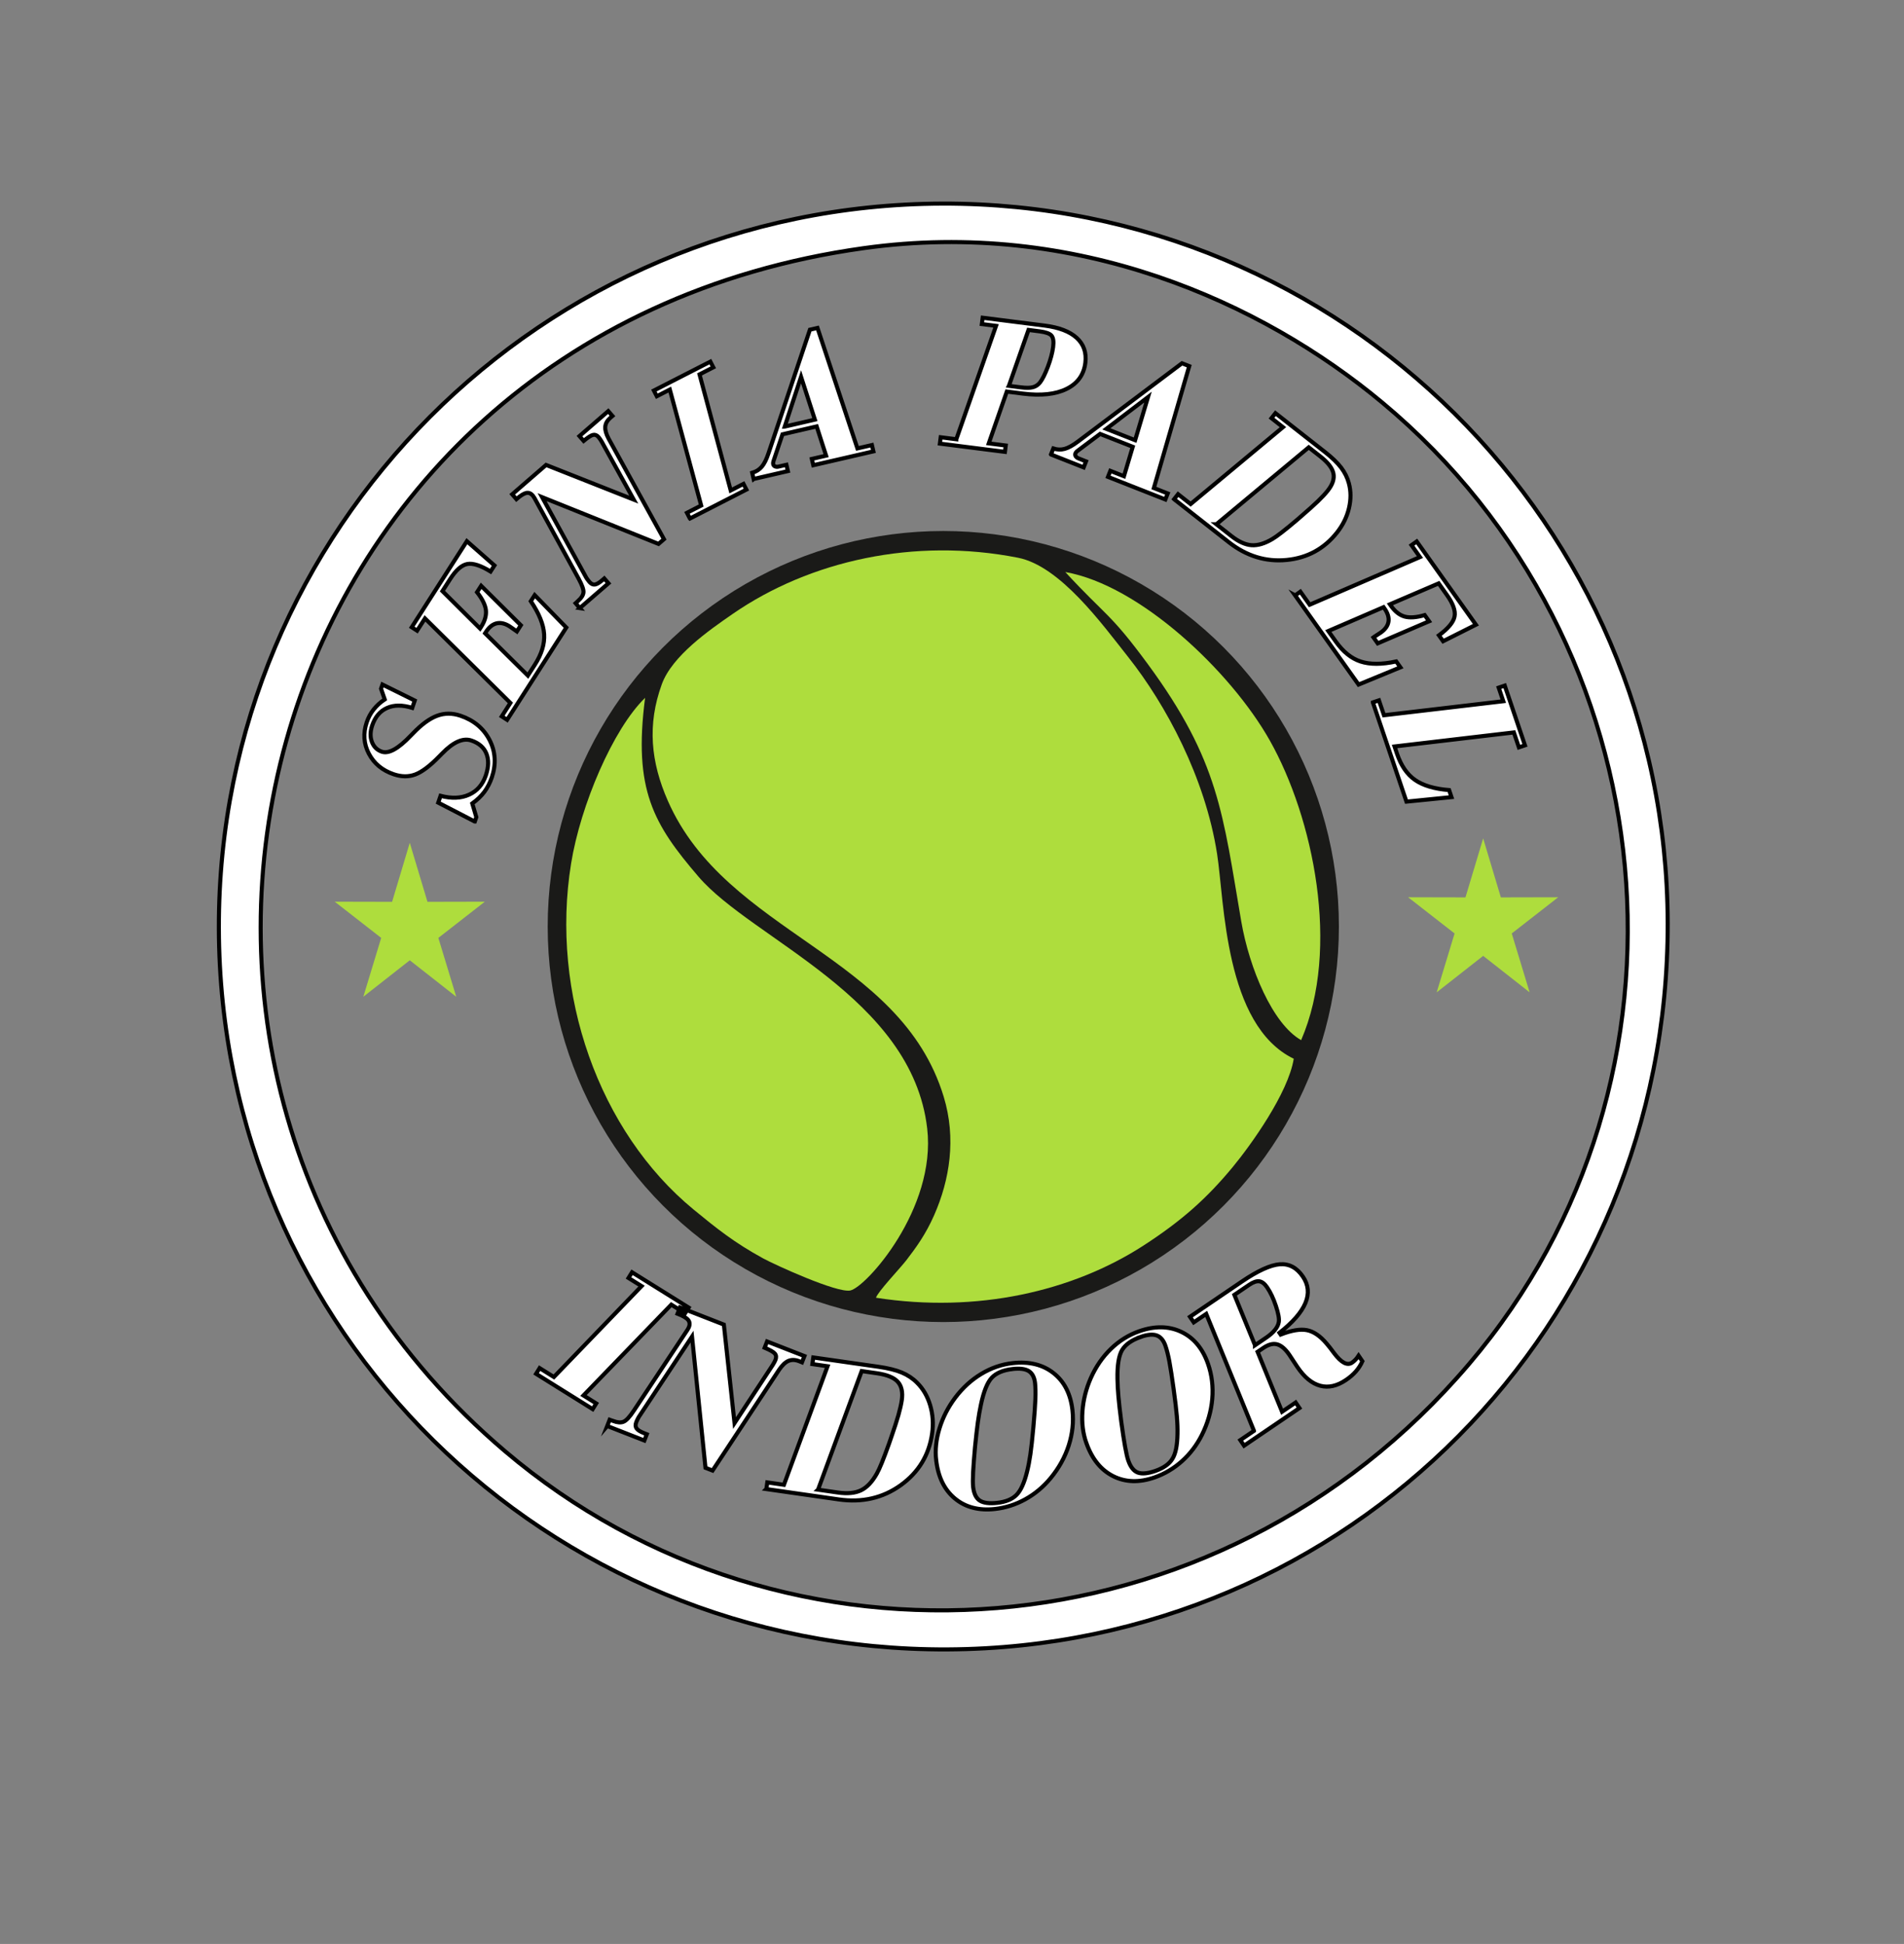
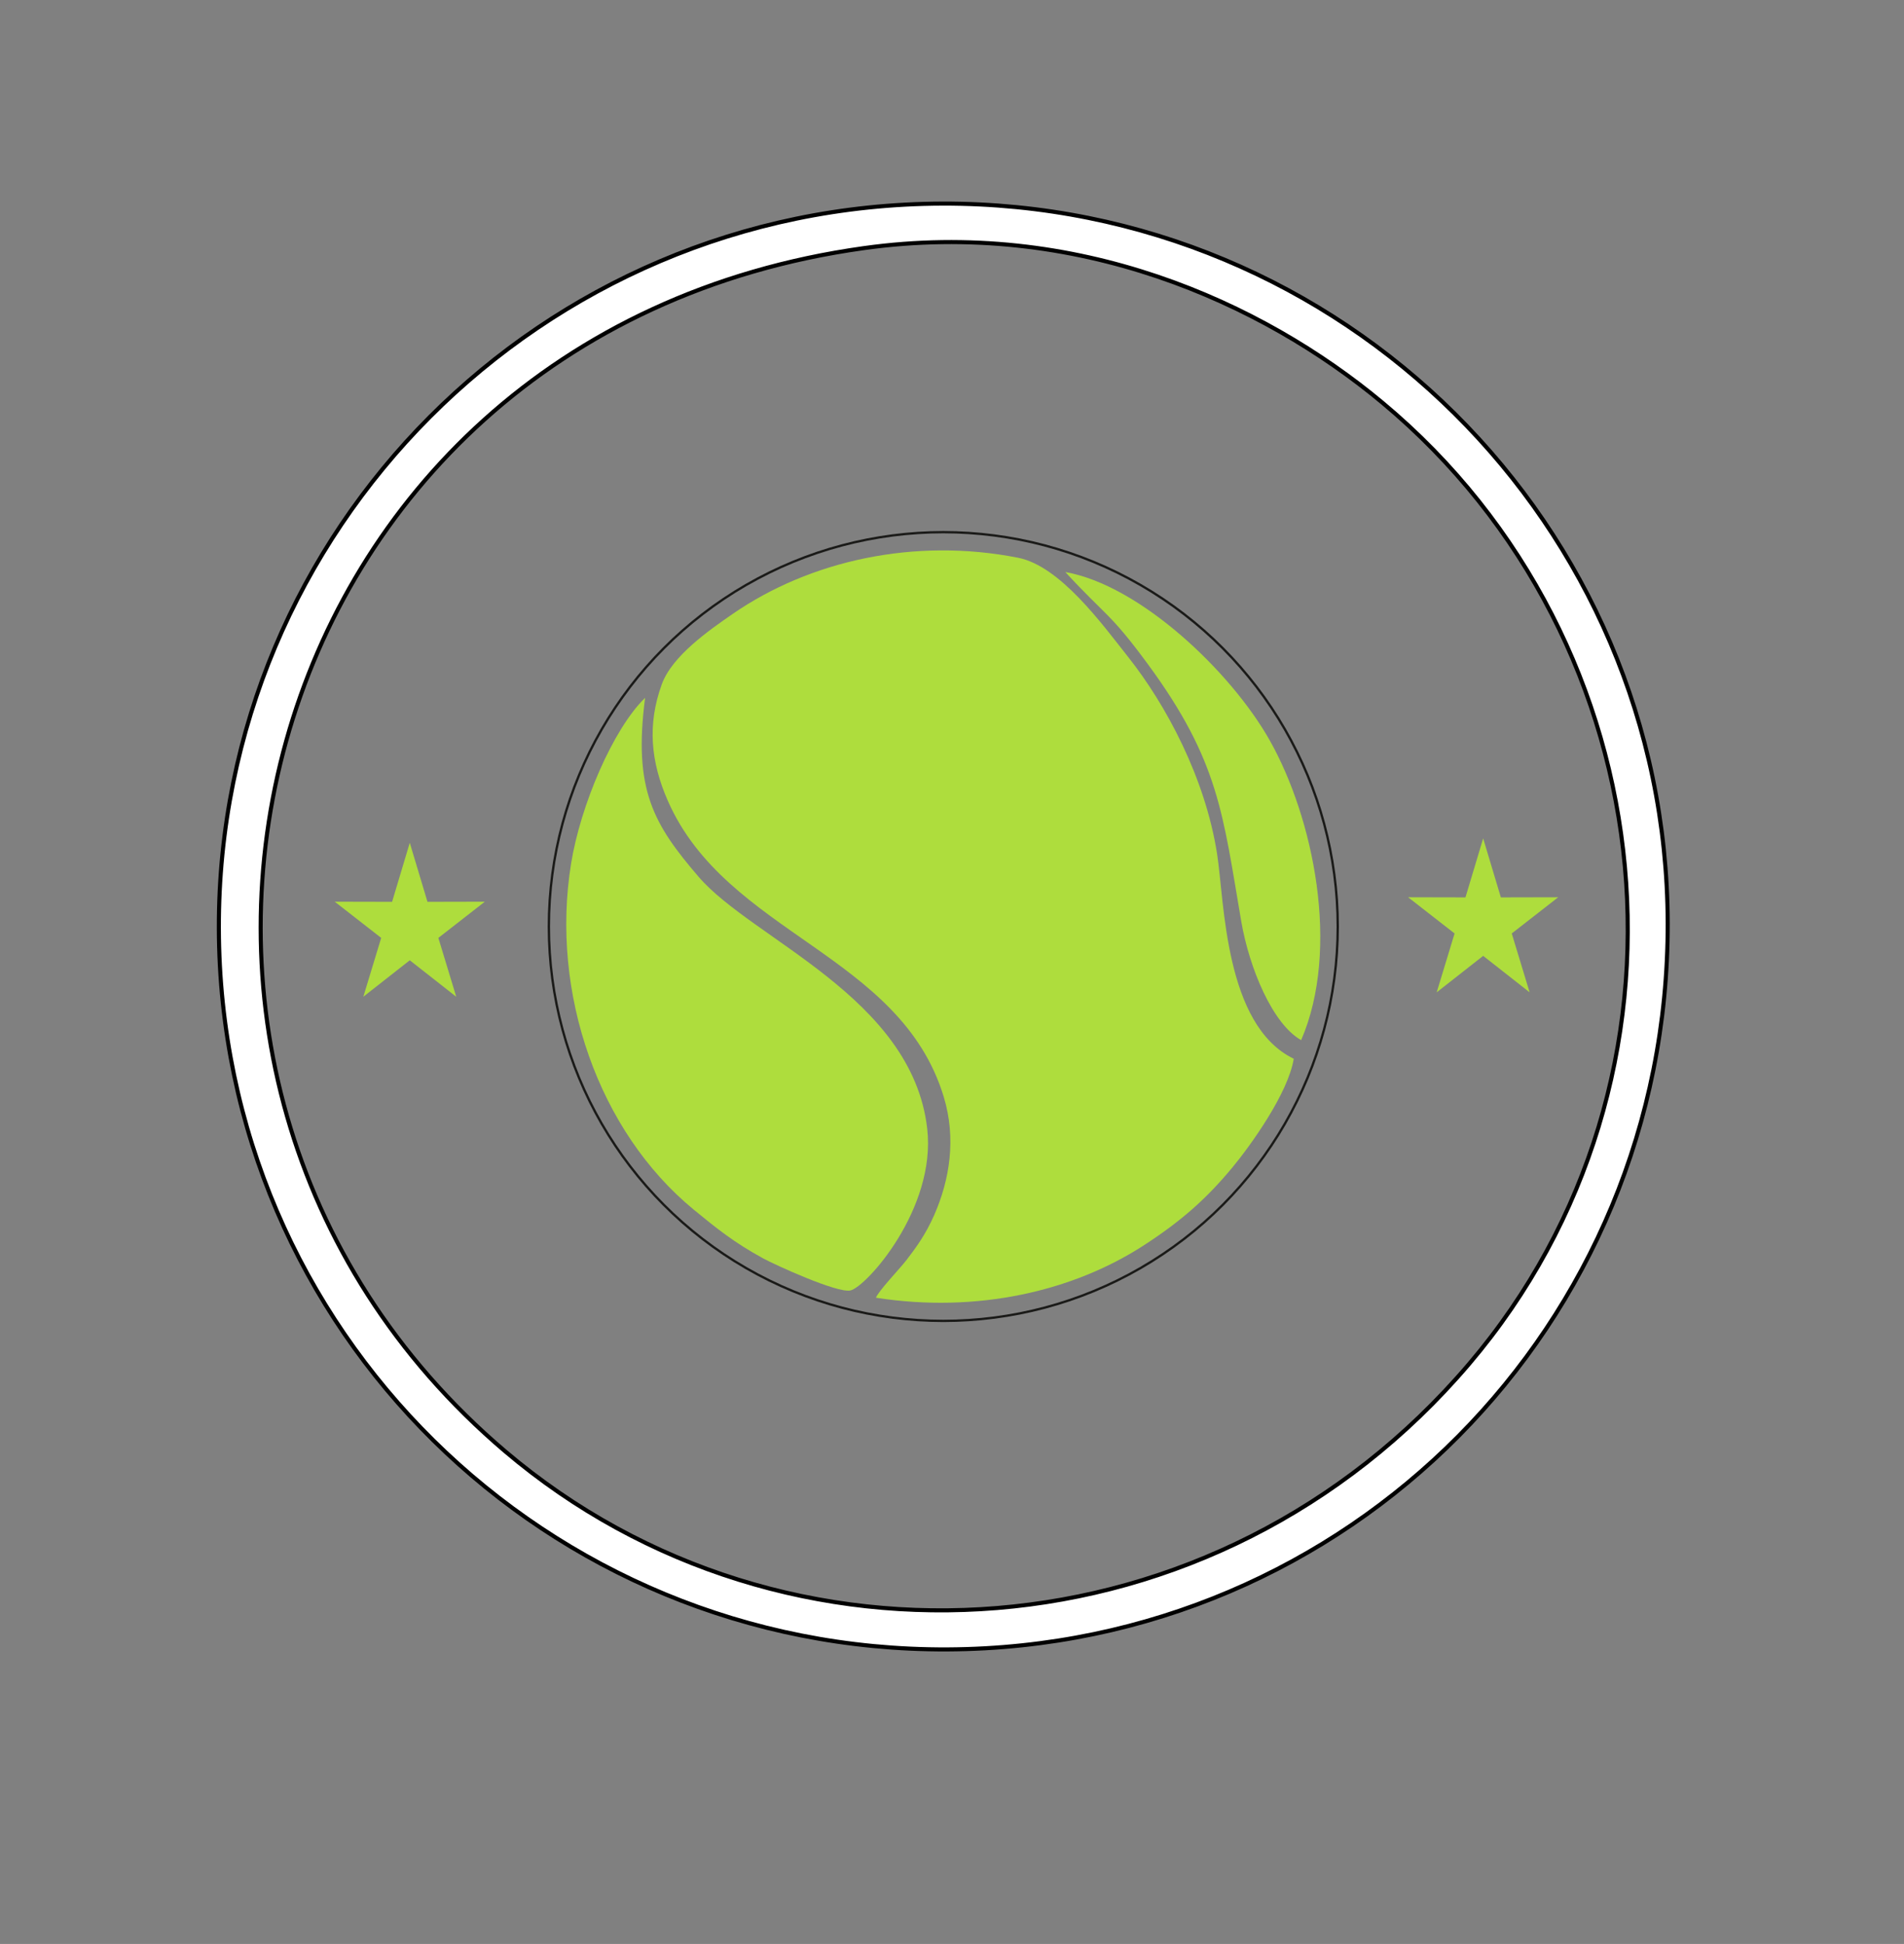
<svg xmlns="http://www.w3.org/2000/svg" id="Capa_1" version="1.1" viewBox="0 0 468.22 478.13">
  <rect x="0" y="0" width="468.22" height="478.13" fill="#808080" stroke="none" />
  <defs>
    <style>
      .st0 {
        stroke: #1a1a18;
      }

      .st0, .st1 {
        fill: none;
        stroke-miterlimit: 22.93;
        stroke-width: .57px;
      }

      .st2 {
        fill: #1a1a18;
      }

      .st1 {
        stroke: #aedd3d;
      }

      .st3 {
        fill: #aedd3d;
        fill-rule: evenodd;
      }

      .st4 {
        fill: #fff;
        stroke: #000;
        stroke-miterlimit: 10;
      }
    </style>
  </defs>
-   <circle class="st2" cx="231.97" cy="227.89" r="97" />
  <circle class="st0" cx="231.97" cy="227.89" r="97" />
  <path class="st3" d="M215.4,319.19c24.89,3.87,48.4-1.58,65.79-12.83,9.54-6.17,15.71-11.76,21.96-19.32,4.42-5.35,13.64-18.17,15-26.63-17.04-8.23-17.03-38.67-18.85-50.38-2.93-18.79-12.6-36.74-21.88-48.45-6.44-8.14-16.73-22.37-27.08-24.4-25.51-5.03-51.23.74-70.16,13.82-5.85,4.04-14.9,10.34-17.43,17.29-3.63,9.97-2.71,19.16,1.49,28.7,14.44,32.83,57.16,37.59,67.84,72.79,3.1,10.22,1.49,20.39-2.38,29.15-2.01,4.56-4.28,7.74-6.79,11-1.6,2.08-7.04,7.76-7.5,9.28" />
  <path class="st3" d="M158.64,171.64c-7.87,7.63-15.88,26.39-18.2,40.75-5.16,31.9,6.8,65.93,30.13,85.11,5.63,4.63,9.96,8.11,17.07,12,2.91,1.59,18.15,8.56,21.45,7.91,3.86-.77,21.2-20.09,18.92-39.85-3.73-32.32-43.05-46.53-56.23-61.92-11.06-12.91-16.09-21.37-13.14-44" />
  <path class="st3" d="M319.97,255.83c9.74-22.55,2.98-54.76-7.73-73.74-9.62-17.04-32-38.19-50.27-41.39,10.07,10.91,10.98,9.97,20.28,22.62,17.56,23.89,18.46,36.9,22.98,63.24,2.01,11.69,7.75,25.33,14.74,29.27" />
  <path class="st4" d="M53.82,228.29c.24,99.05,80.78,177.88,179.21,177.4,98.64-.49,177.29-79.81,177.08-178.64-.2-97.93-80.02-177.21-178.32-176.97-98.69.25-178.2,80.25-177.97,178.21M212.42,61.03c52.15-7.28,97.76,13.19,127.52,38,70.91,59.11,81.02,166.3,21.33,236.45-62.13,73.01-168.28,79.92-237.08,21.46C15.21,264.34,60.29,82.25,212.42,61.03Z" />
  <polygon class="st3" points="100.77 208.29 104.91 222.1 118.39 222.07 107.47 230.58 111.66 244.38 100.77 235.83 89.88 244.38 94.07 230.58 83.15 222.07 96.63 222.1 100.77 208.29" />
  <polygon class="st1" points="100.77 208.29 104.91 222.1 118.39 222.07 107.47 230.58 111.66 244.38 100.77 235.83 89.88 244.38 94.07 230.58 83.15 222.07 96.63 222.1 100.77 208.29" />
  <polygon class="st3" points="364.73 207.2 368.87 221.01 382.35 220.98 371.43 229.49 375.62 243.29 364.73 234.74 353.84 243.29 358.03 229.49 347.11 220.98 360.59 221.01 364.73 207.2" />
  <polygon class="st1" points="364.73 207.2 368.87 221.01 382.35 220.98 371.43 229.49 375.62 243.29 364.73 234.74 353.84 243.29 358.03 229.49 347.11 220.98 360.59 221.01 364.73 207.2" />
-   <path class="st4" d="M337.61,172.76l1.49-.5,1.24,3.66,29.34-3.45-1.13-3.34,1.49-.5,4.97,14.69-1.49.5-1.24-3.67-29.34,3.45.6,1.77c1,2.95,2.48,5.11,4.44,6.47,1.97,1.37,4.76,2.2,8.38,2.49l.58,1.73-11.07,1.11-8.26-24.41ZM318.5,146.44l1.28-.91,2.28,3.21,27.13-11.72-2.08-2.93,1.28-.91,14.56,20.48-8.07,4.06-1.03-1.45c2.27-1.68,3.56-3.21,3.84-4.6.29-1.39-.34-3.18-1.89-5.35l-2.01-2.83-11.99,5.15.27.39c1,1.41,2.12,2.28,3.37,2.63,1.26.34,2.9.22,4.91-.37l1.08,1.52-12.63,5.43-1.06-1.49c.05-.04.14-.09.27-.16.75-.47,1.26-.81,1.55-1.01,1.11-.79,1.74-1.69,1.89-2.7.15-1.01-.18-2.09-.99-3.23l-.22-.31-13.59,5.87,1.84,2.59c1.8,2.53,3.84,4.17,6.11,4.91,2.28.75,5.2.75,8.75-.02l1.03,1.45-10.29,4.24-15.61-21.95ZM288.73,122.78l.97-1.23,3.09,2.43,22.71-18.91-2.82-2.22.97-1.23,12.11,9.51c1.81,1.42,3.16,2.72,4.05,3.9.89,1.18,1.53,2.45,1.89,3.82.53,1.95.54,3.98.03,6.14-.51,2.15-1.48,4.13-2.91,5.95-3.16,4.02-7.3,6.29-12.43,6.79-5.12.5-9.86-.96-14.19-4.36l-13.46-10.58ZM299.12,128.94l3.69,2.9c1.78,1.4,3.44,2.15,4.98,2.26,1.53.1,3.24-.41,5.11-1.53,1.08-.63,3.06-2.16,5.94-4.6.5-.44.88-.76,1.14-.99,1.75-1.51,3.13-2.75,4.15-3.73,1.01-.98,1.82-1.85,2.42-2.62,1.18-1.5,1.63-2.91,1.35-4.21-.28-1.31-1.35-2.69-3.21-4.15l-2.85-2.24-22.71,18.91ZM258.45,111.77l.58-1.46c.96.31,1.88.35,2.78.1.89-.24,1.99-.84,3.29-1.82l25.57-19.24,1.78.7-8.7,29.98,3.41,1.34-.58,1.48-14.11-5.56.58-1.48,3.35,1.32,2.16-7.24-8.03-3.16-5.46,4.1c-.14.09-.26.2-.38.33-.11.12-.18.24-.23.36-.09.24-.07.47.07.7.15.23.37.4.67.52l1.87.74-.58,1.48-8.03-3.17ZM272.07,105.48l7.07,2.79,3.17-10.6-10.24,7.81ZM235.17,108.04l9.77-27.89-3.49-.44.2-1.56,15.23,1.93c3.55.45,6.19,1.46,7.91,3.04,1.72,1.58,2.42,3.62,2.11,6.13-.37,2.93-1.91,5.07-4.61,6.4-2.7,1.34-6.29,1.72-10.76,1.16l-3.94-.5-4.44,12.74,4.18.53-.2,1.56-16-2.03.2-1.56,3.84.49ZM248.1,94.9l2.93.37c1.28.16,2.27.16,2.97-.03.7-.18,1.28-.57,1.74-1.15.6-.76,1.24-2.04,1.93-3.84.68-1.81,1.12-3.44,1.31-4.89.17-1.34.04-2.26-.38-2.79-.43-.52-1.41-.87-2.95-1.07l-2.73-.35-4.81,13.73ZM185.33,117.82l-.35-1.53c.97-.29,1.75-.78,2.35-1.49.6-.7,1.16-1.82,1.67-3.37l10.17-30.34,1.86-.43,9.82,29.63,3.57-.82.36,1.55-14.78,3.41-.36-1.55,3.51-.81-2.32-7.19-8.41,1.94-2.17,6.47c-.06.16-.1.32-.12.48-.02.16-.02.3.01.42.06.25.21.42.45.53.25.1.53.12.84.05l1.96-.45.36,1.55-8.41,1.94ZM192.99,104.92l7.4-1.71-3.4-10.53-4.01,12.24ZM169.65,127.53l-.72-1.4,3.5-1.79-7.71-28.52-3.2,1.64-.72-1.4,13.89-7.11.72,1.4-3.39,1.74,7.67,28.54,3.14-1.61.72,1.4-13.89,7.12ZM142.59,149.57l-1.03-1.19c.07-.06.18-.17.32-.31.14-.15.25-.25.32-.31.77-.67,1.2-1.35,1.28-2.02.08-.68-.32-1.81-1.19-3.41l-10.83-19.79s-.05-.07-.08-.13c-.15-.25-.27-.43-.36-.53-.47-.54-1.01-.75-1.6-.63-.59.12-1.4.63-2.43,1.52l-1.03-1.19,8.33-7.22,21.56,8.53-7.89-14.27c-.13-.22-.26-.42-.39-.61-.13-.18-.24-.34-.36-.48-.42-.48-.87-.67-1.35-.56-.48.09-1.26.59-2.33,1.48l-1.03-1.19,7.08-6.14,1.03,1.19-.53.46c-.76.66-1.17,1.39-1.24,2.2-.06.8.21,1.78.84,2.95l13.6,24.7-1.34,1.16-28.63-11.5,10.66,19.44c.12.23.26.47.43.71.17.24.35.48.55.71.42.48.86.69,1.33.63.47-.06,1.09-.42,1.83-1.07l.49-.42,1.03,1.19-7.05,6.1ZM124.71,177.05l-1.32-.85,2.12-3.31-21-20.79-1.94,3.02-1.32-.85,13.56-21.16,6.78,5.97-.96,1.49c-2.4-1.48-4.31-2.1-5.7-1.85-1.4.25-2.82,1.5-4.26,3.75l-1.87,2.92,9.25,9.2.26-.4c.93-1.45,1.32-2.82,1.18-4.11-.15-1.29-.88-2.77-2.18-4.42l1.01-1.57,9.76,9.69-.98,1.54c-.06-.04-.14-.1-.25-.19-.72-.52-1.22-.87-1.52-1.06-1.14-.73-2.22-.98-3.21-.75-1,.24-1.87.95-2.62,2.12l-.21.32,10.52,10.41,1.72-2.68c1.67-2.61,2.43-5.11,2.28-7.51-.15-2.4-1.25-5.1-3.28-8.11l.96-1.49,7.77,7.97-14.53,22.67ZM116.72,202.05l-8.95-4.63.57-1.68c2.7.71,5.04.62,7.01-.28,1.97-.89,3.34-2.46,4.11-4.71.72-2.11.76-3.93.14-5.43-.62-1.5-1.85-2.56-3.7-3.19-2.04-.69-4.44.38-7.19,3.21-.28.29-.5.51-.66.67-2.31,2.38-4.3,3.87-5.93,4.48-1.64.61-3.4.59-5.29-.05-2.8-.95-4.83-2.63-6.11-5.05-1.28-2.43-1.46-5-.54-7.72.4-1.18.96-2.24,1.7-3.16.74-.93,1.64-1.77,2.73-2.49l-.91-2.63.35-1.02,7.94,3.93-.61,1.81c-2.41-.75-4.49-.75-6.2.02-1.72.76-2.94,2.2-3.65,4.31-.5,1.49-.53,2.83-.07,4.04.45,1.2,1.27,2.01,2.45,2.41,1.68.57,4.04-.74,7.08-3.93.24-.24.43-.44.58-.59,2.11-2.2,4.08-3.64,5.92-4.32,1.83-.68,3.74-.68,5.74-.01,3.3,1.12,5.68,3.11,7.16,5.97,1.47,2.87,1.66,5.95.55,9.22-.45,1.33-1.07,2.51-1.84,3.55-.78,1.04-1.77,1.98-2.96,2.84l.99,3.36-.36,1.07Z" />
-   <path class="st4" d="M308.37,351.93l-11.74-28.76-3.07,2.08-.93-1.37,12.75-8.66c3.93-2.67,7.04-4.08,9.34-4.26,2.3-.17,4.19.84,5.68,3.04,1.37,2.01,1.58,4.18.62,6.48-.96,2.3-3.09,4.76-6.38,7.34l.29.43c2.67-1.04,4.83-1.4,6.47-1.08,1.65.33,3.26,1.43,4.83,3.3.49.56,1.1,1.34,1.82,2.33,1.78,2.37,3.25,3.15,4.43,2.36.29-.2.57-.44.85-.73.28-.29.53-.62.77-.99l.93,1.37c-.41.92-.95,1.76-1.6,2.5-.66.75-1.47,1.46-2.44,2.11-2.18,1.48-4.29,1.96-6.32,1.42-2.03-.54-3.9-2.07-5.61-4.59-.32-.48-.7-1.04-1.13-1.71-.43-.67-.71-1.09-.82-1.25-1-1.47-2.01-2.35-3.02-2.63-1.01-.28-2.14.01-3.41.87l-1.42.96,6.02,14.74,3.34-2.27.93,1.37-13.61,9.25-.93-1.37,3.36-2.28ZM308.62,330.88l2.77-1.88c.9-.61,1.62-1.25,2.14-1.89.53-.65.84-1.29.94-1.93.14-.82-.1-2.14-.71-3.97-.61-1.83-1.33-3.36-2.17-4.59-.6-.88-1.24-1.37-1.91-1.47-.68-.09-1.51.19-2.5.87l-3.63,2.46,5.07,12.39ZM280.47,328.85c-2.21.78-3.72,1.85-4.54,3.22-.81,1.37-1.19,3.73-1.13,7.09.02,1.33.1,2.79.24,4.37.14,1.59.37,3.62.69,6.12.33,2.48.65,4.53.94,6.16.29,1.62.56,2.77.8,3.45.55,1.58,1.34,2.57,2.35,2.94,1.01.37,2.45.23,4.32-.42,1.99-.7,3.37-1.67,4.16-2.94.8-1.26,1.21-3.3,1.26-6.11.03-1.35-.02-2.82-.16-4.43-.14-1.61-.4-3.83-.79-6.67-.4-2.9-.75-5.17-1.05-6.78-.31-1.62-.64-2.91-.98-3.88-.47-1.33-1.18-2.17-2.15-2.51-.96-.34-2.29-.21-3.97.38ZM267.13,354.88c-.83-2.36-1.14-4.95-.94-7.75.2-2.81.89-5.55,2.07-8.22,1.25-2.79,2.89-5.17,4.94-7.15,2.04-1.98,4.36-3.42,6.94-4.33,3.83-1.34,7.28-1.29,10.34.15,3.06,1.45,5.25,4.06,6.58,7.85.96,2.74,1.31,5.63,1.05,8.67-.27,3.04-1.12,5.98-2.56,8.86-1.25,2.48-2.87,4.62-4.88,6.42-2,1.79-4.25,3.13-6.73,4-3.77,1.32-7.17,1.22-10.19-.3-3.02-1.52-5.23-4.25-6.61-8.2ZM249.05,336.72c-2.33.26-4.04.97-5.14,2.12-1.09,1.15-2,3.37-2.69,6.66-.28,1.3-.53,2.74-.75,4.31-.22,1.58-.45,3.61-.7,6.12-.23,2.49-.38,4.56-.47,6.21-.08,1.64-.07,2.83,0,3.55.19,1.67.73,2.8,1.63,3.39.9.59,2.34.78,4.3.56,2.09-.23,3.66-.87,4.72-1.93,1.06-1.05,1.92-2.95,2.6-5.67.33-1.31.61-2.76.84-4.35.23-1.6.47-3.82.73-6.67.26-2.92.43-5.2.49-6.85.06-1.65.03-2.98-.08-4-.16-1.4-.66-2.37-1.53-2.93-.86-.54-2.18-.72-3.95-.52ZM230.21,359.1c-.28-2.49,0-5.08.82-7.76.82-2.7,2.11-5.21,3.86-7.55,1.84-2.44,3.98-4.39,6.42-5.86,2.43-1.47,5.01-2.36,7.73-2.66,4.03-.45,7.39.37,10.04,2.46,2.66,2.1,4.2,5.14,4.65,9.13.32,2.89.01,5.78-.92,8.68-.94,2.9-2.43,5.58-4.48,8.06-1.78,2.14-3.84,3.86-6.19,5.16-2.36,1.3-4.84,2.1-7.46,2.39-3.97.44-7.26-.42-9.86-2.58-2.6-2.16-4.14-5.32-4.6-9.47ZM188.46,366.24l.23-1.63,4.09.59,10.73-29.16-3.74-.53.23-1.63,16.02,2.29c2.39.34,4.3.82,5.74,1.42,1.43.6,2.68,1.43,3.73,2.48,1.51,1.49,2.59,3.34,3.25,5.57.66,2.22.83,4.54.48,6.95-.76,5.32-3.34,9.56-7.74,12.72-4.4,3.15-9.48,4.31-15.21,3.49l-17.82-2.55ZM201.16,366.4l4.89.7c2.36.34,4.26.15,5.72-.56,1.45-.71,2.73-2.08,3.85-4.08.66-1.14,1.65-3.58,2.98-7.31.23-.66.4-1.16.52-1.5.8-2.29,1.4-4.15,1.81-5.58.4-1.43.68-2.65.83-3.66.29-1.99-.05-3.51-.99-4.55-.95-1.04-2.64-1.73-5.1-2.09l-3.77-.54-10.73,29.16ZM149.32,350.75l.6-1.54c.1.04.24.09.44.15.21.06.35.11.44.14,1,.39,1.84.46,2.51.2.67-.25,1.53-1.18,2.59-2.78l13.11-19.76s.04-.08.08-.13c.16-.26.26-.46.32-.6.28-.7.21-1.3-.19-1.79-.4-.49-1.27-1-2.6-1.52l.6-1.54,10.79,4.22,2.62,24.23,9.42-14.33c.15-.23.27-.45.38-.66.11-.21.2-.39.27-.57.24-.62.19-1.13-.14-1.53-.32-.4-1.17-.88-2.52-1.45l.6-1.54,9.18,3.59-.6,1.54-.68-.27c-.98-.39-1.87-.41-2.65-.08-.78.33-1.55,1.07-2.33,2.23l-16.33,24.74-1.74-.68-3.31-32.27-12.87,19.43c-.16.22-.31.47-.45.75-.14.28-.28.57-.39.86-.24.62-.22,1.14.07,1.55.29.41.92.8,1.89,1.18l.63.25-.6,1.54-9.13-3.57ZM131.83,337.9l.87-1.4,3.51,2.19,21.56-22.36-3.21-2,.87-1.4,13.92,8.68-.87,1.4-3.4-2.12-21.6,22.34,3.14,1.96-.87,1.4-13.92-8.69Z" />
</svg>